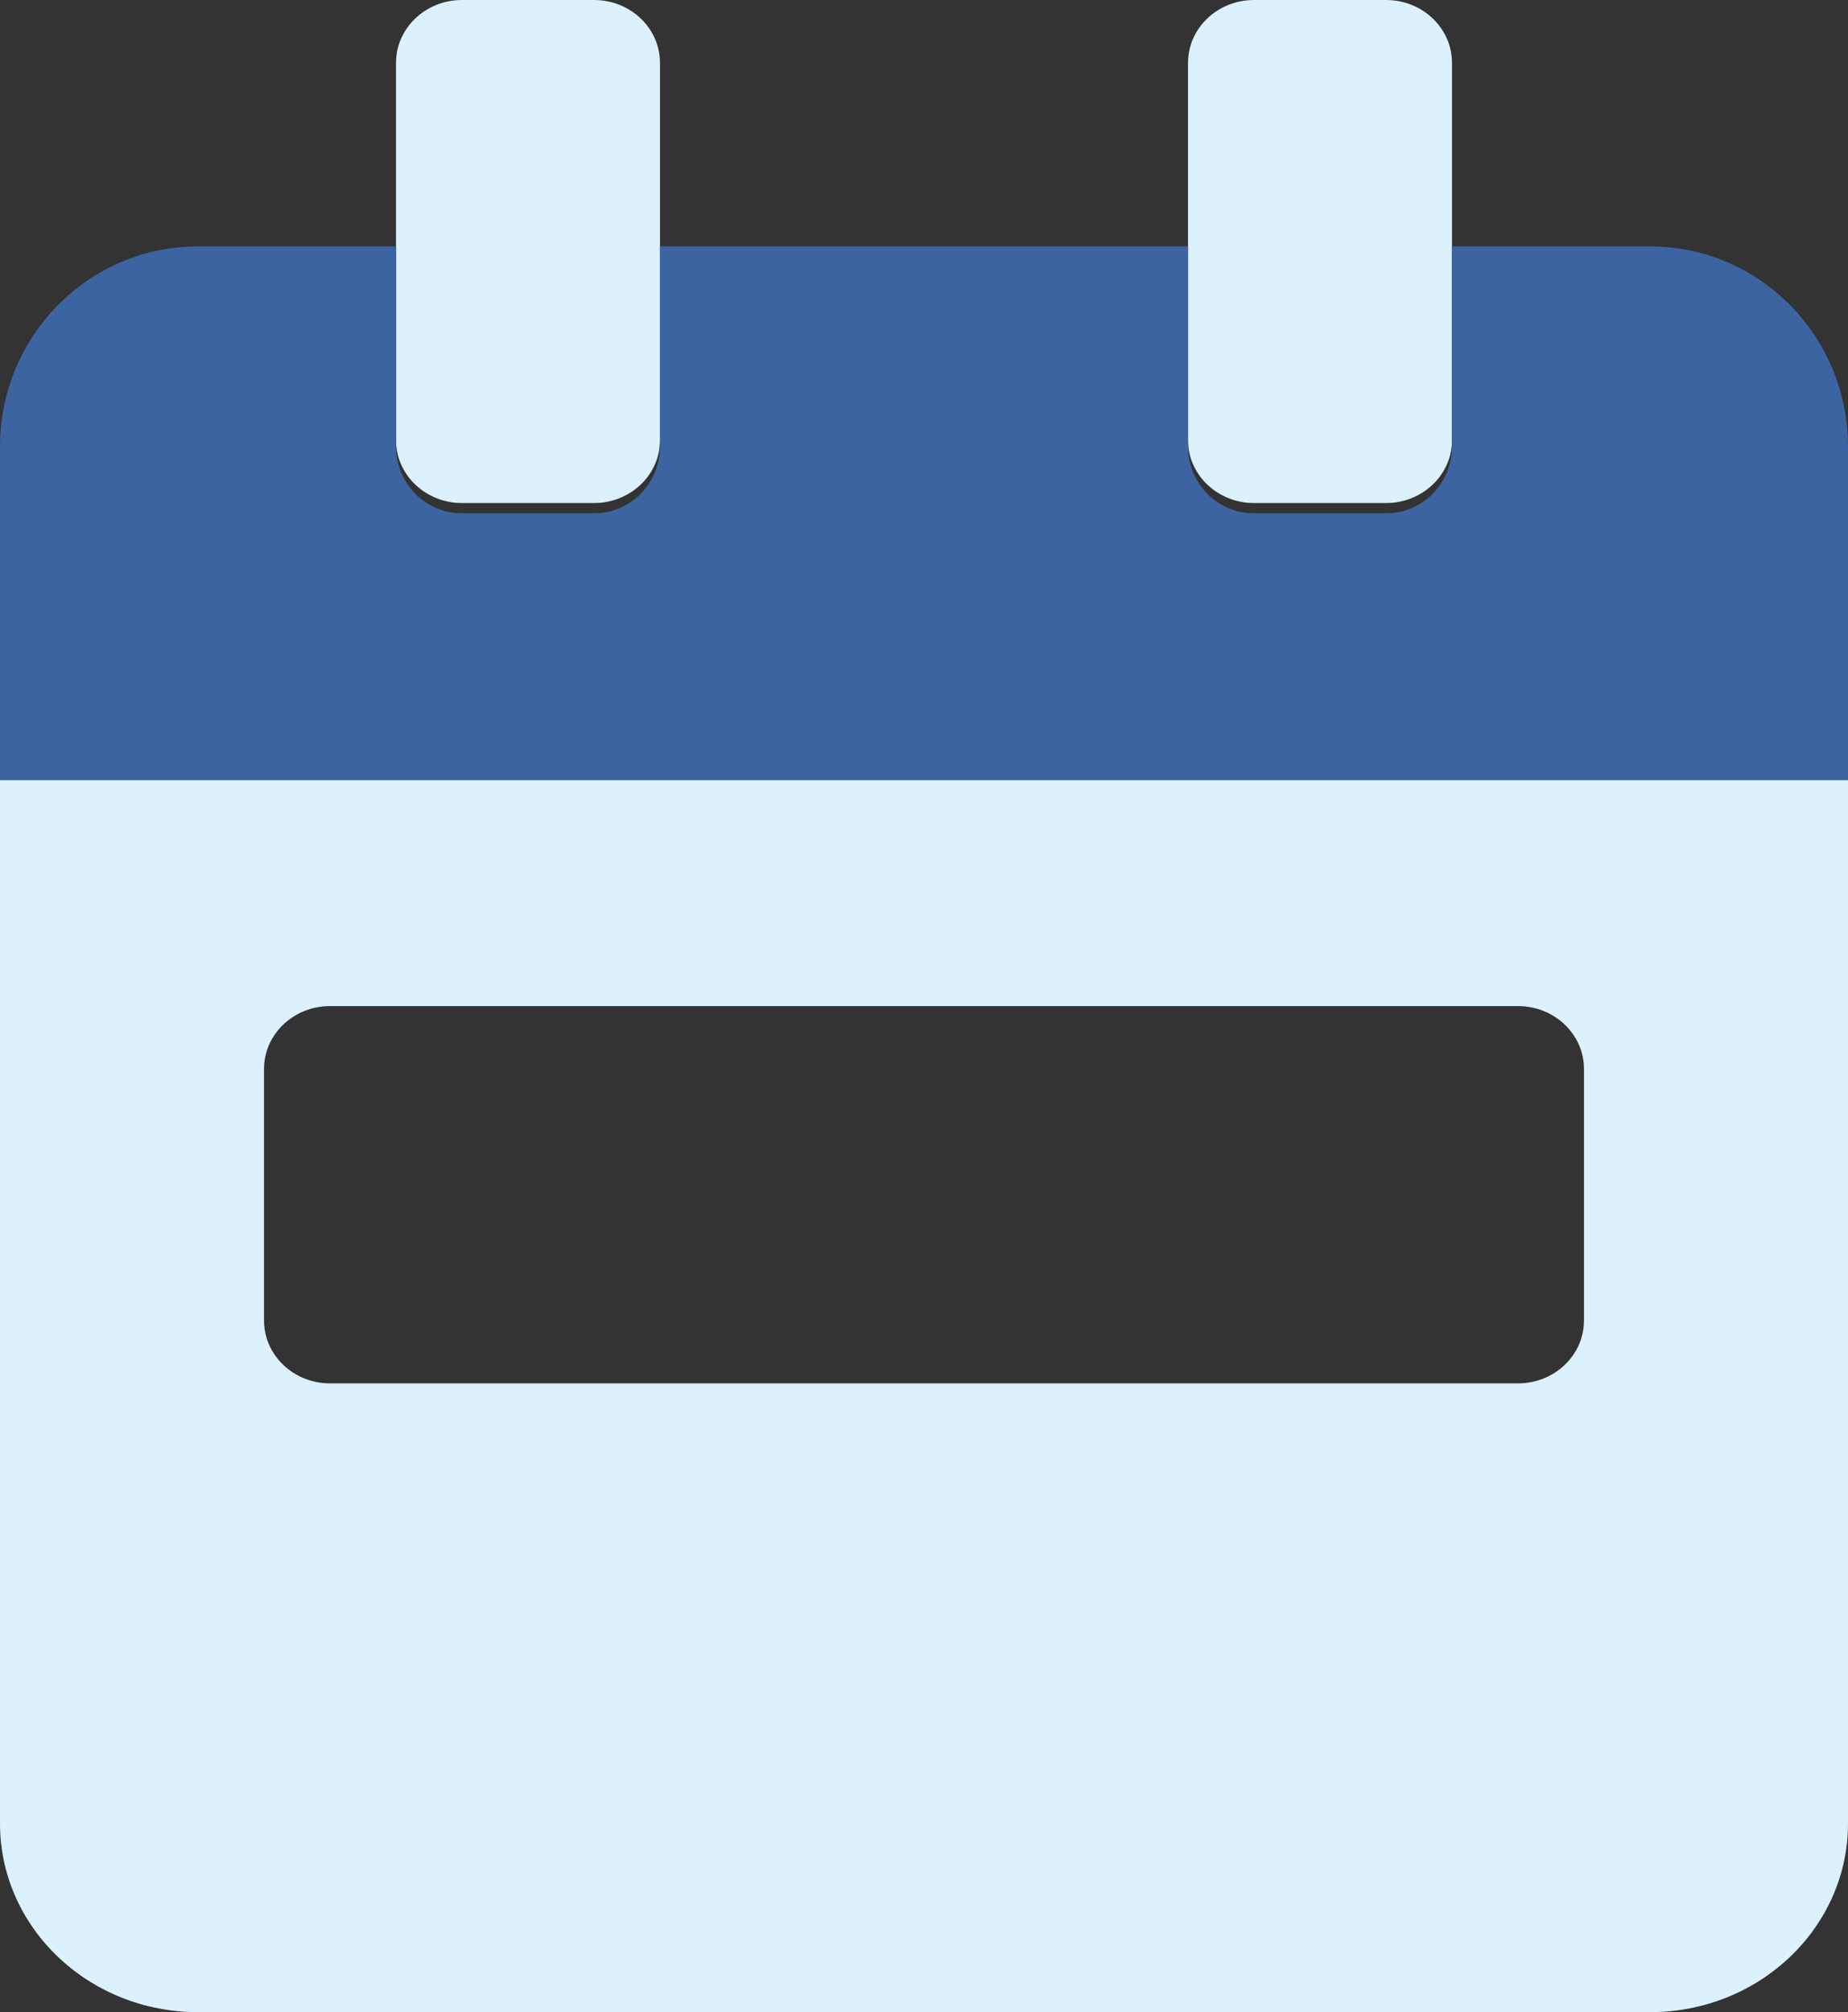
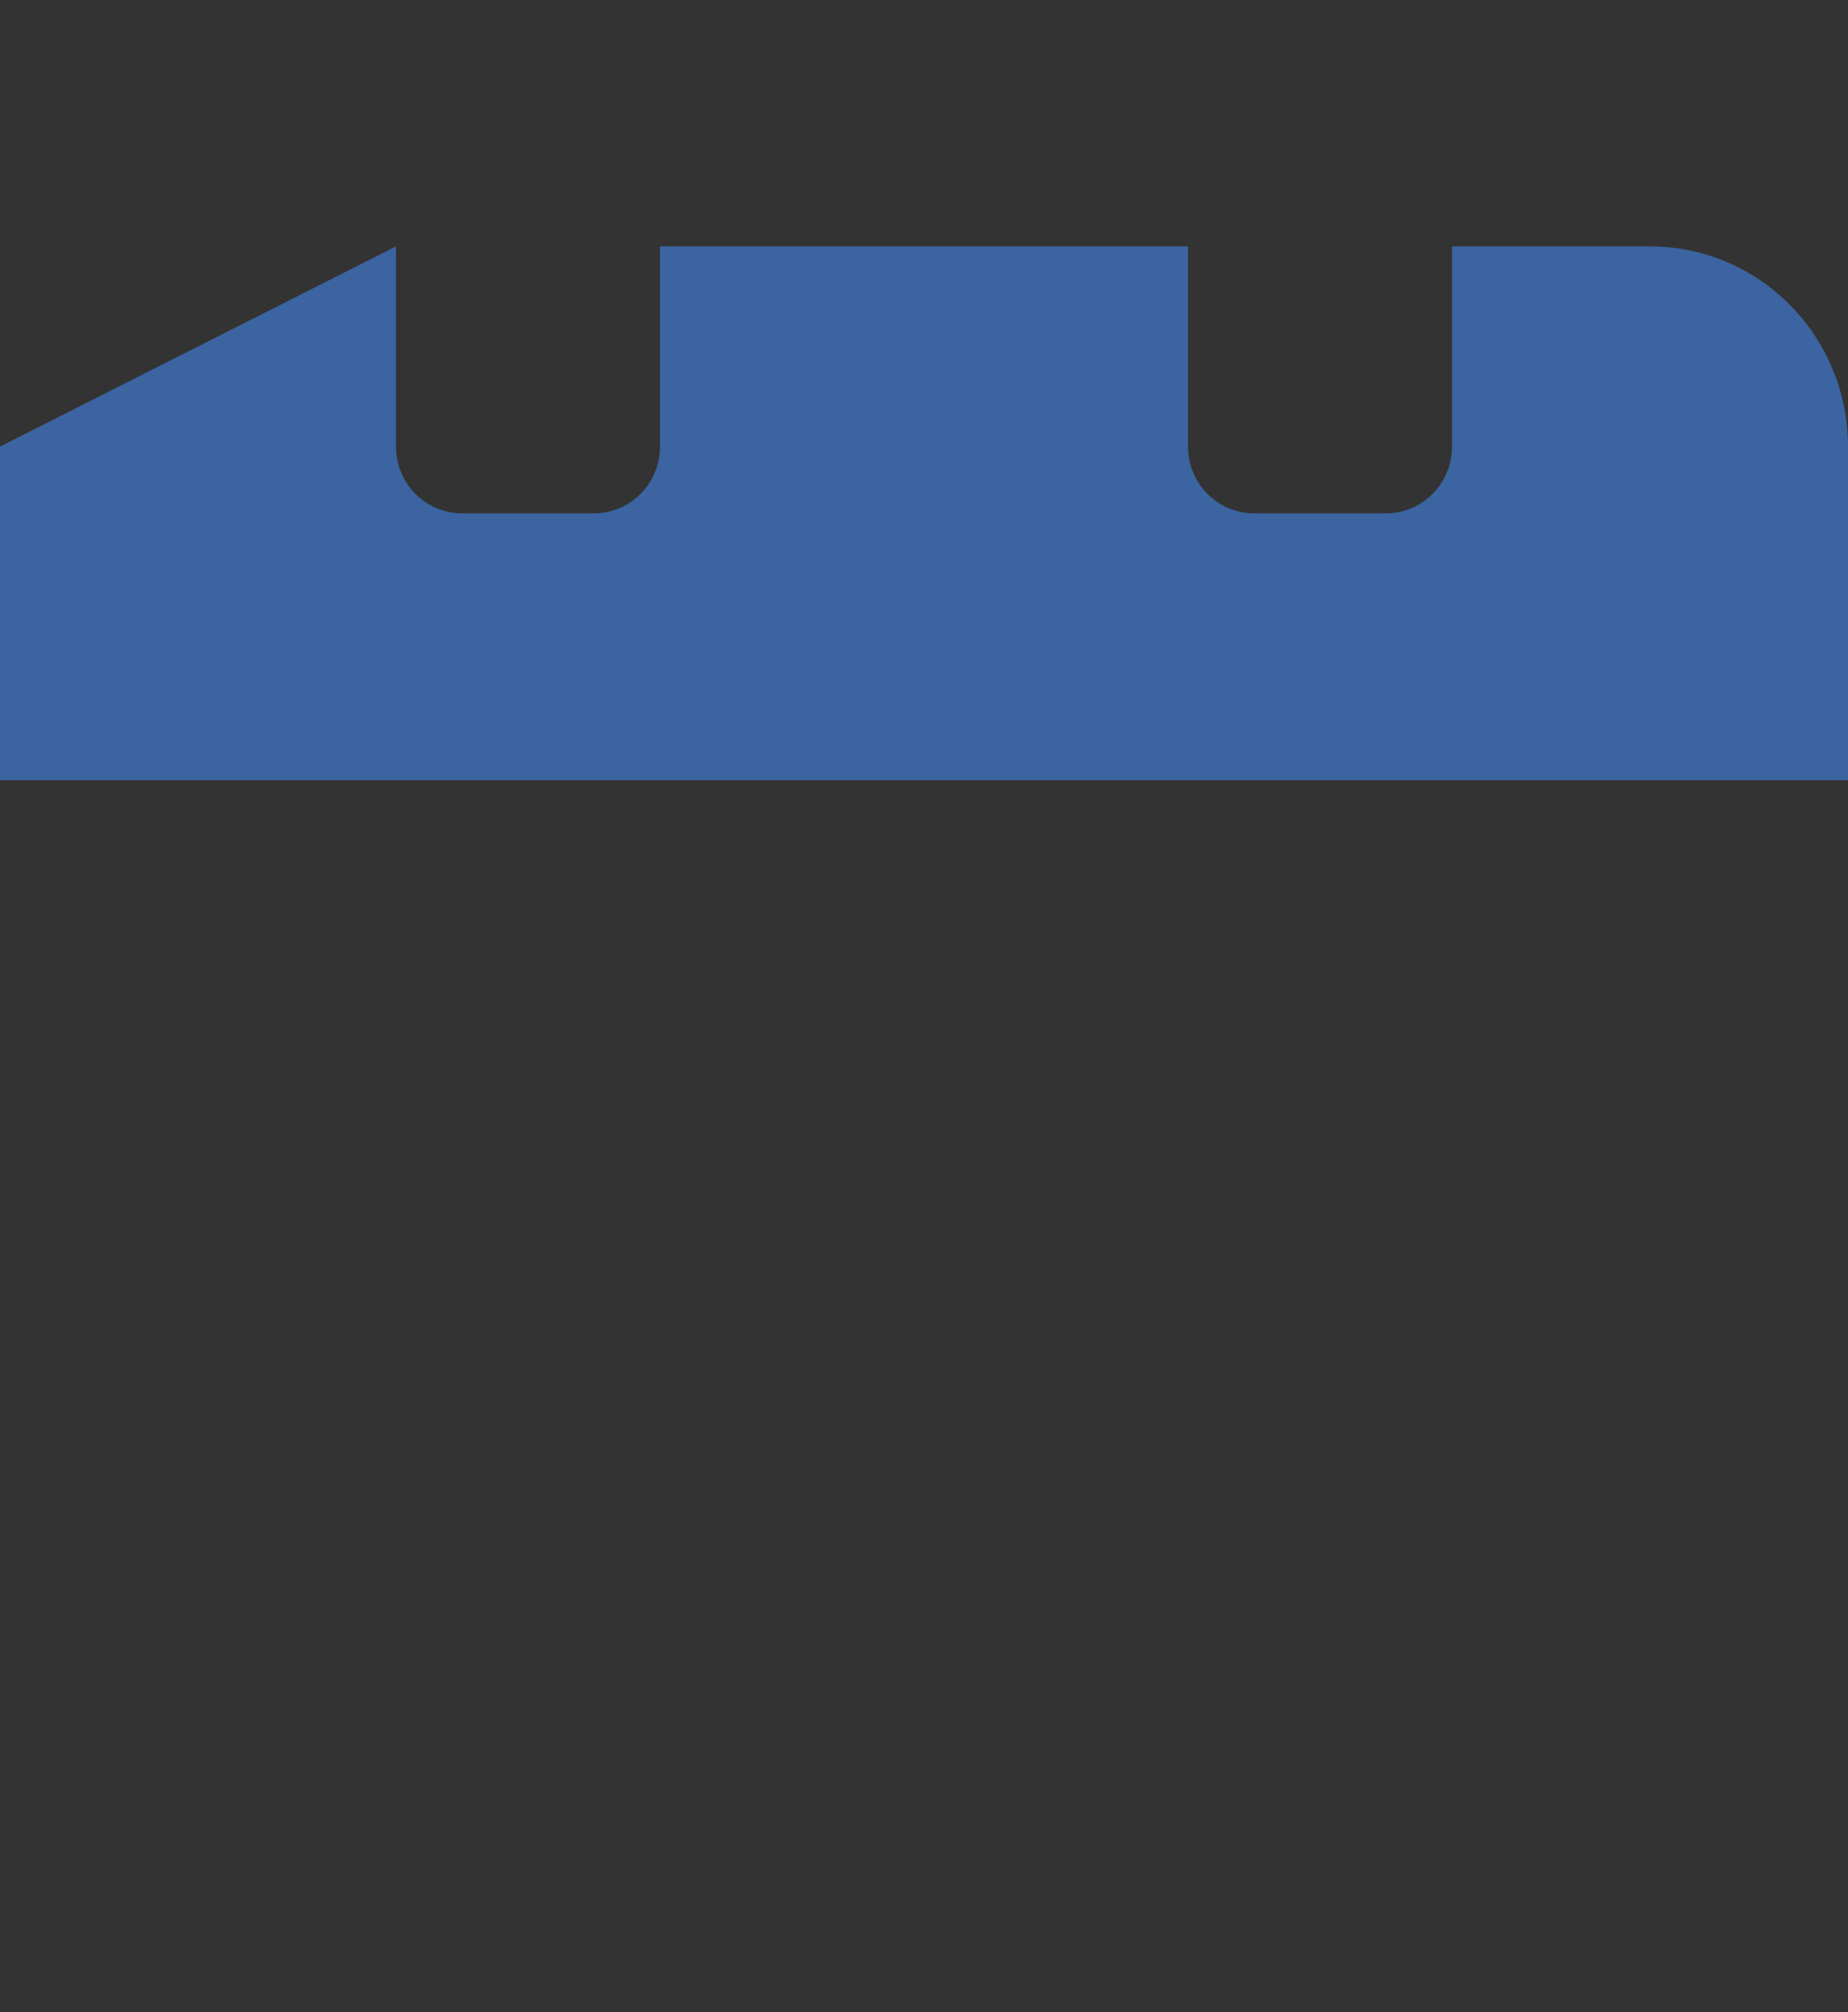
<svg xmlns="http://www.w3.org/2000/svg" width="45px" height="49px" viewBox="0 0 45 49" version="1.1">
  <rect x="0" y="0" width="45" height="49" fill="#333333" stroke="none" />
  <title>Group</title>
  <desc>Created with Sketch.</desc>
  <g id="Final-Designs" stroke="none" stroke-width="1" fill="none" fill-rule="evenodd">
    <g id="Webinar---Color-Header" transform="translate(-1116, -178)" fill-rule="nonzero">
      <g id="Group-7" transform="translate(905, 136)">
        <g id="Group-10" transform="translate(112, 42)">
          <g id="Group" transform="translate(121.5, 24.5) rotate(-360) translate(-121.5, -24.5) translate(99, 0)">
-             <path d="M0,18.375 L0,44.406 C0,46.943 2.159,49 4.821,49 L40.179,49 C42.841,49 45,46.943 45,44.406 L45,18.375 L0,18.375 Z M38.571,32.156 C38.571,33.002 37.852,33.688 36.964,33.688 L8.036,33.688 C7.148,33.688 6.429,33.002 6.429,32.156 L6.429,26.031 C6.429,25.186 7.148,24.5 8.036,24.5 L36.964,24.5 C37.852,24.5 38.571,25.186 38.571,26.031 L38.571,32.156 Z M30.536,12.25 L33.75,12.25 C34.638,12.25 35.357,11.564 35.357,10.719 L35.357,1.531 C35.357,0.686 34.638,0 33.75,0 L30.536,0 C29.648,0 28.929,0.686 28.929,1.531 L28.929,10.719 C28.929,11.564 29.648,12.25 30.536,12.25 Z M11.25,12.25 L14.464,12.25 C15.352,12.25 16.071,11.564 16.071,10.719 L16.071,1.531 C16.071,0.686 15.352,0 14.464,0 L11.25,0 C10.362,0 9.643,0.686 9.643,1.531 L9.643,10.719 C9.643,11.564 10.362,12.25 11.25,12.25 Z" id="Shape" fill="#DBF1FE" />
-             <path d="M45,10.875 L45,19 L0,19 L0,10.875 C0,8.183 2.159,6 4.821,6 L9.643,6 L9.643,10.875 C9.643,11.772 10.362,12.5 11.25,12.5 L14.464,12.5 C15.352,12.5 16.071,11.772 16.071,10.875 L16.071,6 L28.929,6 L28.929,10.875 C28.929,11.772 29.648,12.5 30.536,12.5 L33.75,12.5 C34.638,12.5 35.357,11.772 35.357,10.875 L35.357,6 L40.179,6 C42.841,6 45,8.183 45,10.875 Z" id="Path" fill="#3B64A0" />
+             <path d="M45,10.875 L45,19 L0,19 L0,10.875 L9.643,6 L9.643,10.875 C9.643,11.772 10.362,12.5 11.25,12.5 L14.464,12.5 C15.352,12.5 16.071,11.772 16.071,10.875 L16.071,6 L28.929,6 L28.929,10.875 C28.929,11.772 29.648,12.5 30.536,12.5 L33.75,12.5 C34.638,12.5 35.357,11.772 35.357,10.875 L35.357,6 L40.179,6 C42.841,6 45,8.183 45,10.875 Z" id="Path" fill="#3B64A0" />
          </g>
        </g>
      </g>
    </g>
  </g>
</svg>